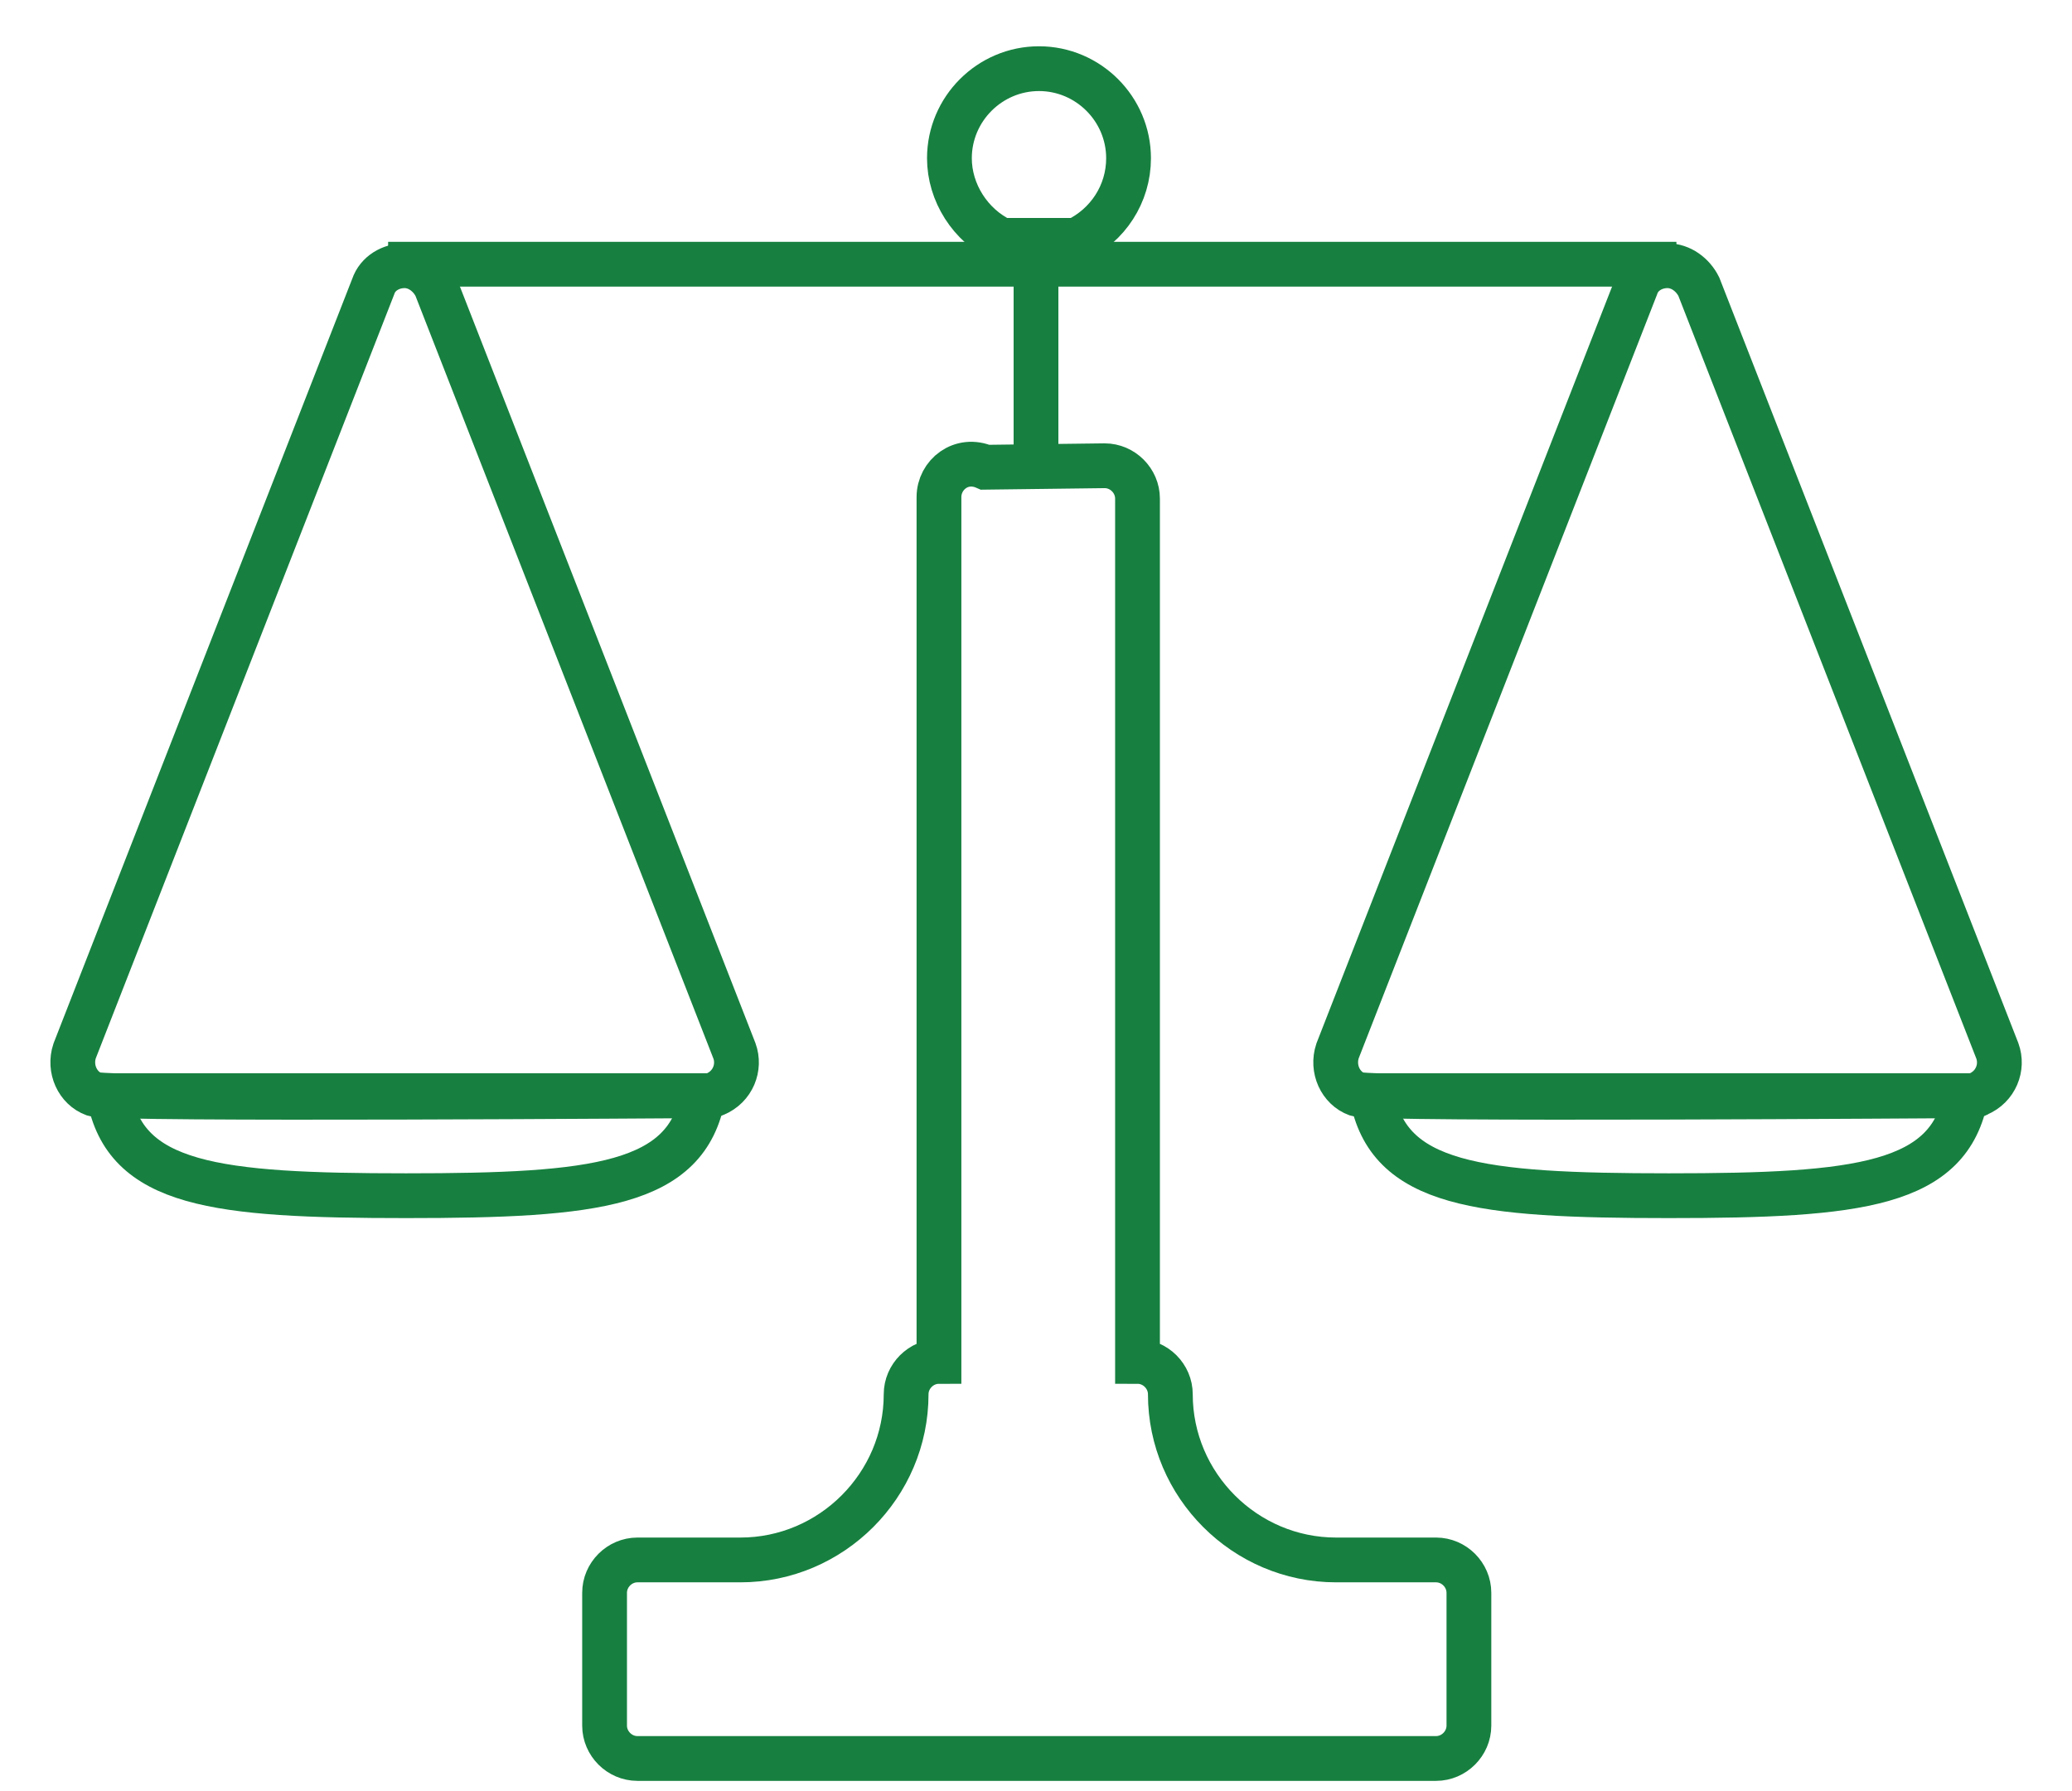
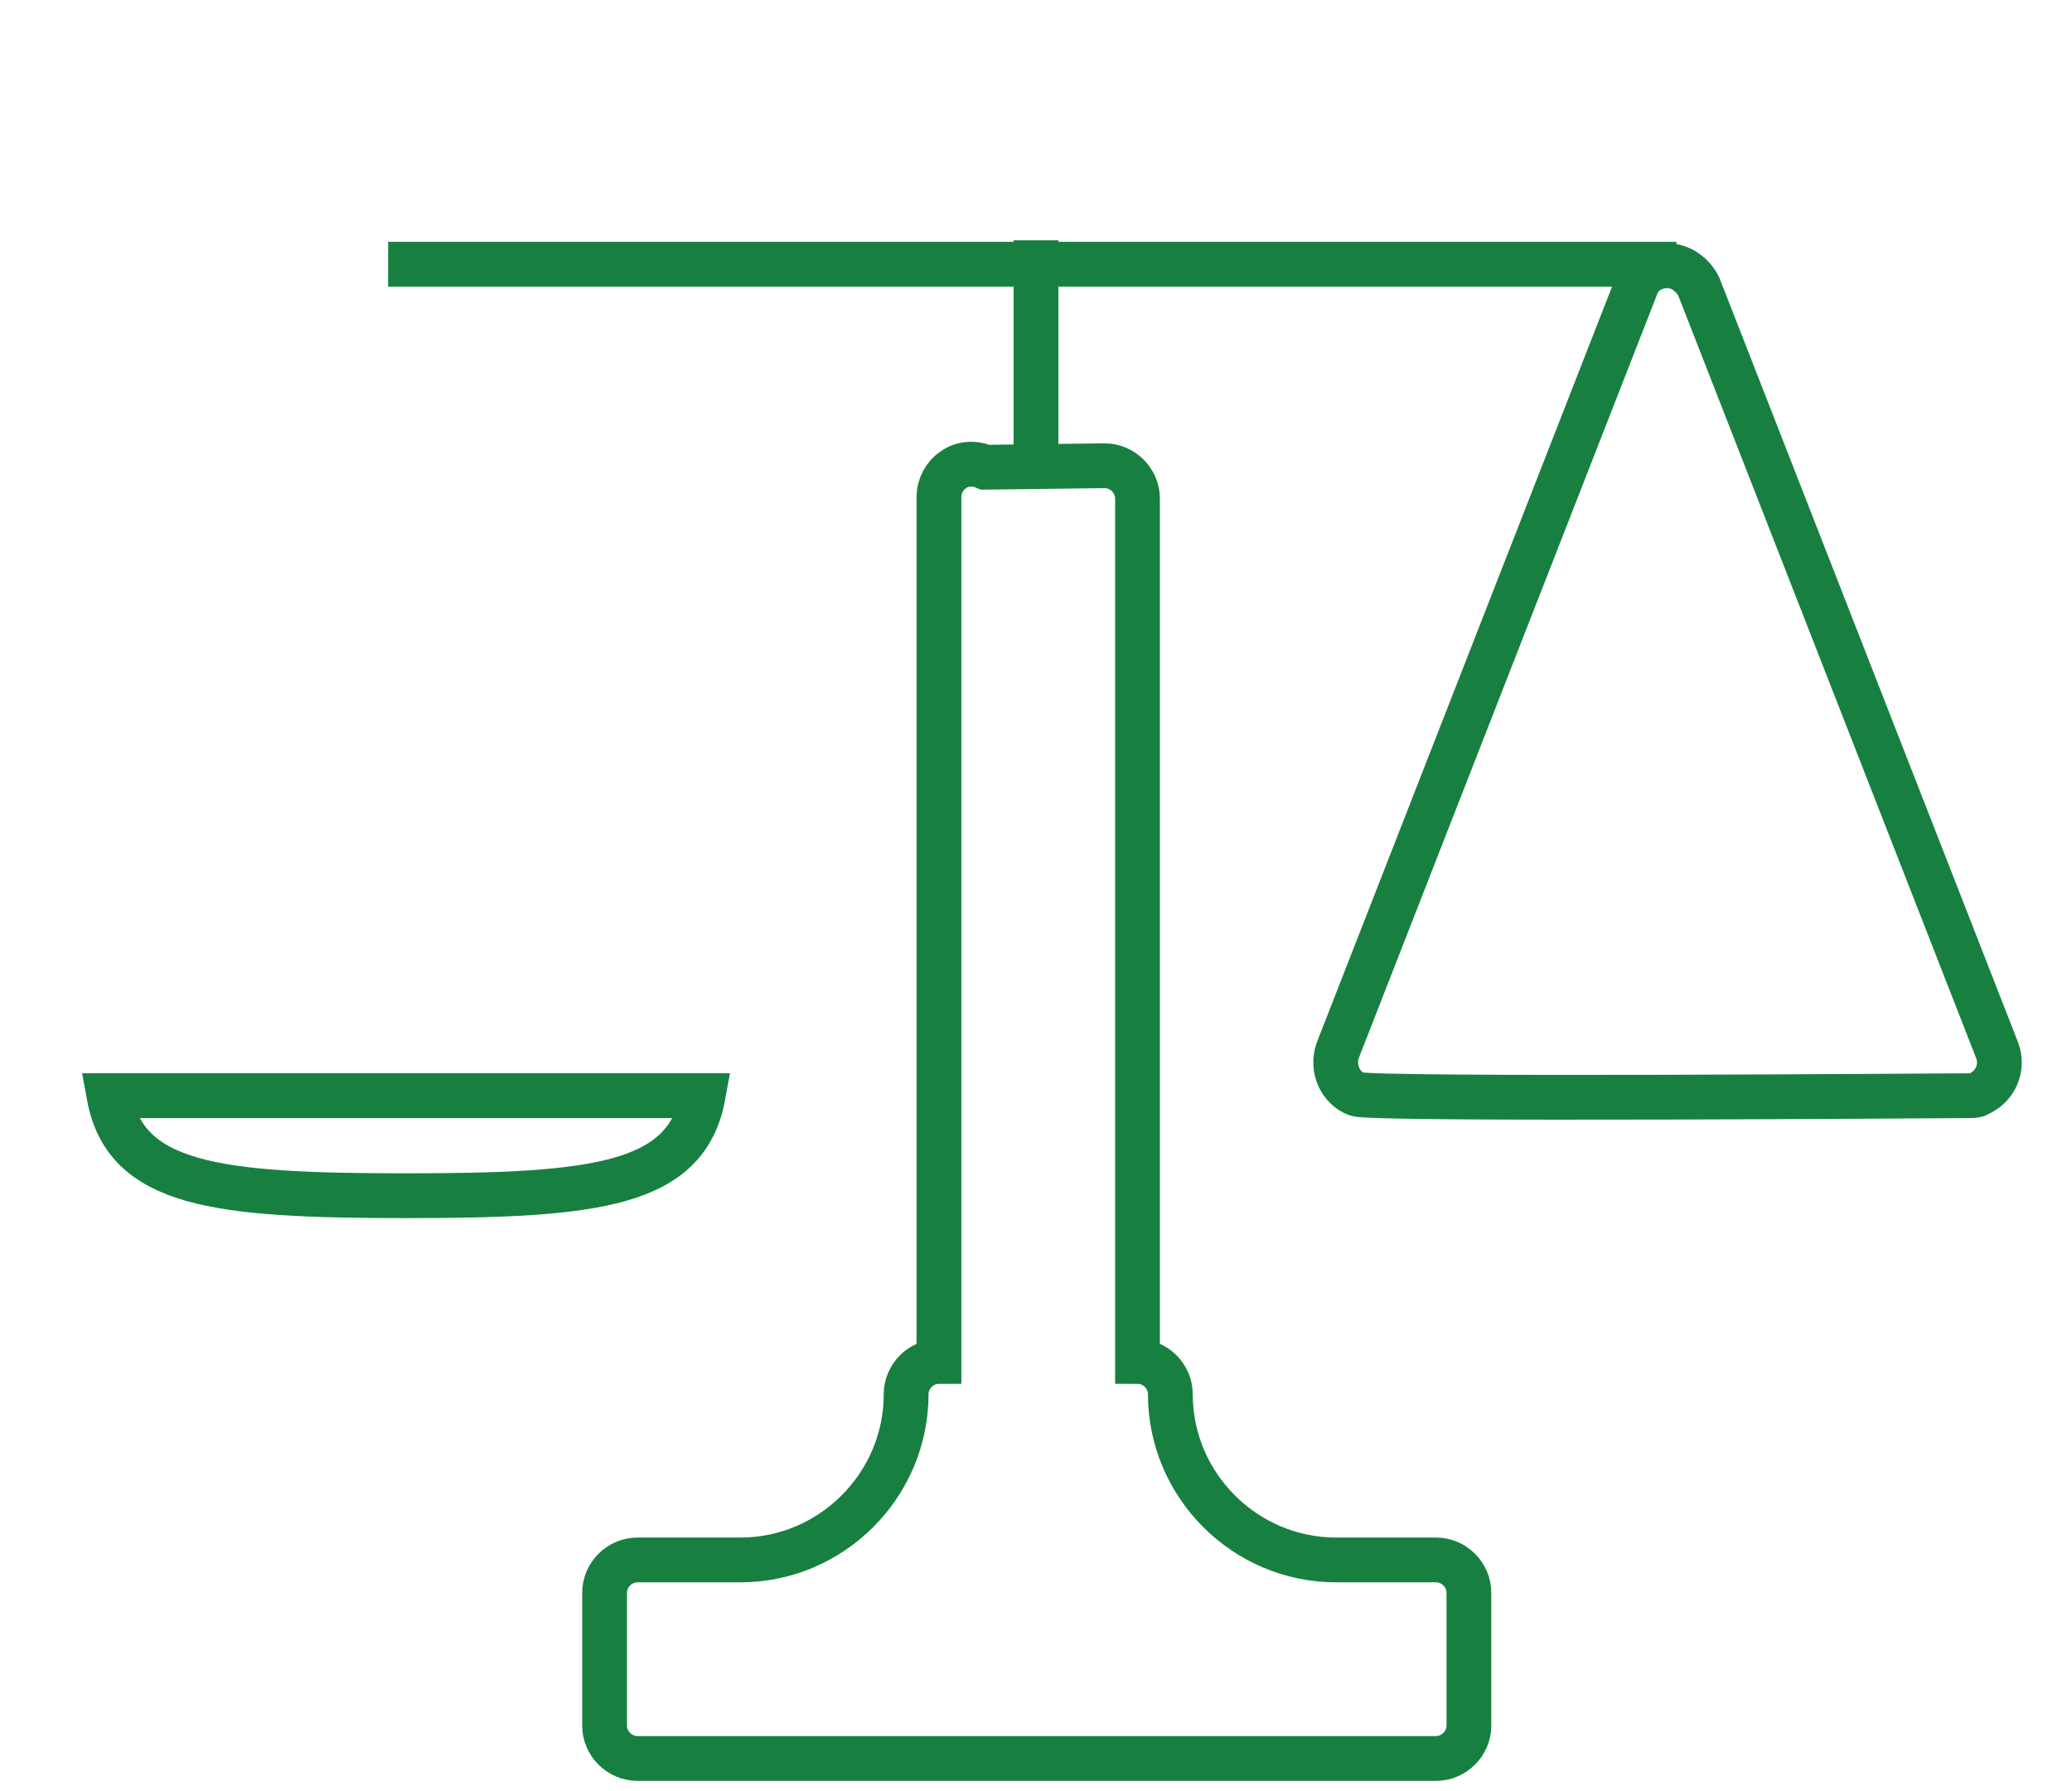
<svg xmlns="http://www.w3.org/2000/svg" version="1.1" id="Layer_1" x="0px" y="0px" viewBox="0 0 138.8 120" style="enable-background:new 0 0 138.8 120;" xml:space="preserve">
  <style type="text/css">
	.st0{fill:none;stroke:#178040;stroke-width:3;stroke-miterlimit:10;}
</style>
  <path class="st0" d="M66,31.3c-1.6-0.7-3.1,0.5-3.1,2v57.9l0,0c-1.2,0-2.2,1-2.2,2.2c0,6.1-5,11.1-11.1,11.1h-6.9  c-1.2,0-2.2,1-2.2,2.2v8.9c0,1.2,1,2.2,2.2,2.2h53.5c1.2,0,2.2-1,2.2-2.2v-8.9c0-1.2-1-2.2-2.2-2.2h-6.7c-6.1,0-11.1-5-11.1-11.1  c0-1.2-1-2.2-2.2-2.2l0,0l0,0V33.4c0-1.2-1-2.2-2.2-2.2L66,31.3z" />
  <g>
-     <path class="st0" d="M91.9,73.4c1.1,6,7.1,6.7,19.9,6.7s18.8-0.7,19.9-6.7H91.9z" />
    <path class="st0" d="M131.8,73.4c-0.9,0-39.7,0.3-40.9-0.1c-1.1-0.4-1.7-1.7-1.3-2.9l20-51.2c0.3-0.9,1.2-1.4,2.1-1.4   s1.7,0.6,2.1,1.4l20,51.2c0.4,1.1-0.1,2.4-1.3,2.9C132.4,73.4,132.1,73.4,131.8,73.4z" />
  </g>
  <g>
    <path class="st0" d="M7.3,73.4c1.1,6,7.1,6.7,19.9,6.7s18.8-0.7,19.9-6.7H7.3z" />
-     <path class="st0" d="M47.2,73.4c-0.9,0-39.7,0.3-40.9-0.1c-1.1-0.4-1.7-1.7-1.3-2.9l20-51.2c0.3-0.9,1.2-1.4,2.1-1.4   s1.7,0.6,2.1,1.4l20,51.2c0.4,1.1-0.1,2.4-1.3,2.9C47.7,73.4,47.4,73.4,47.2,73.4z" />
  </g>
  <g>
    <path class="st0" d="M80.6,12.5" />
-     <path class="st0" d="M67.1,16.1c-2.1-1-3.5-3.2-3.5-5.5c0-3.3,2.7-6,6-6s6,2.7,6,6c0,2.4-1.4,4.5-3.5,5.5H67.1z" />
  </g>
  <line class="st0" x1="26" y1="17.7" x2="112.3" y2="17.7" />
  <line class="st0" x1="69.4" y1="16.1" x2="69.4" y2="31.3" />
</svg>